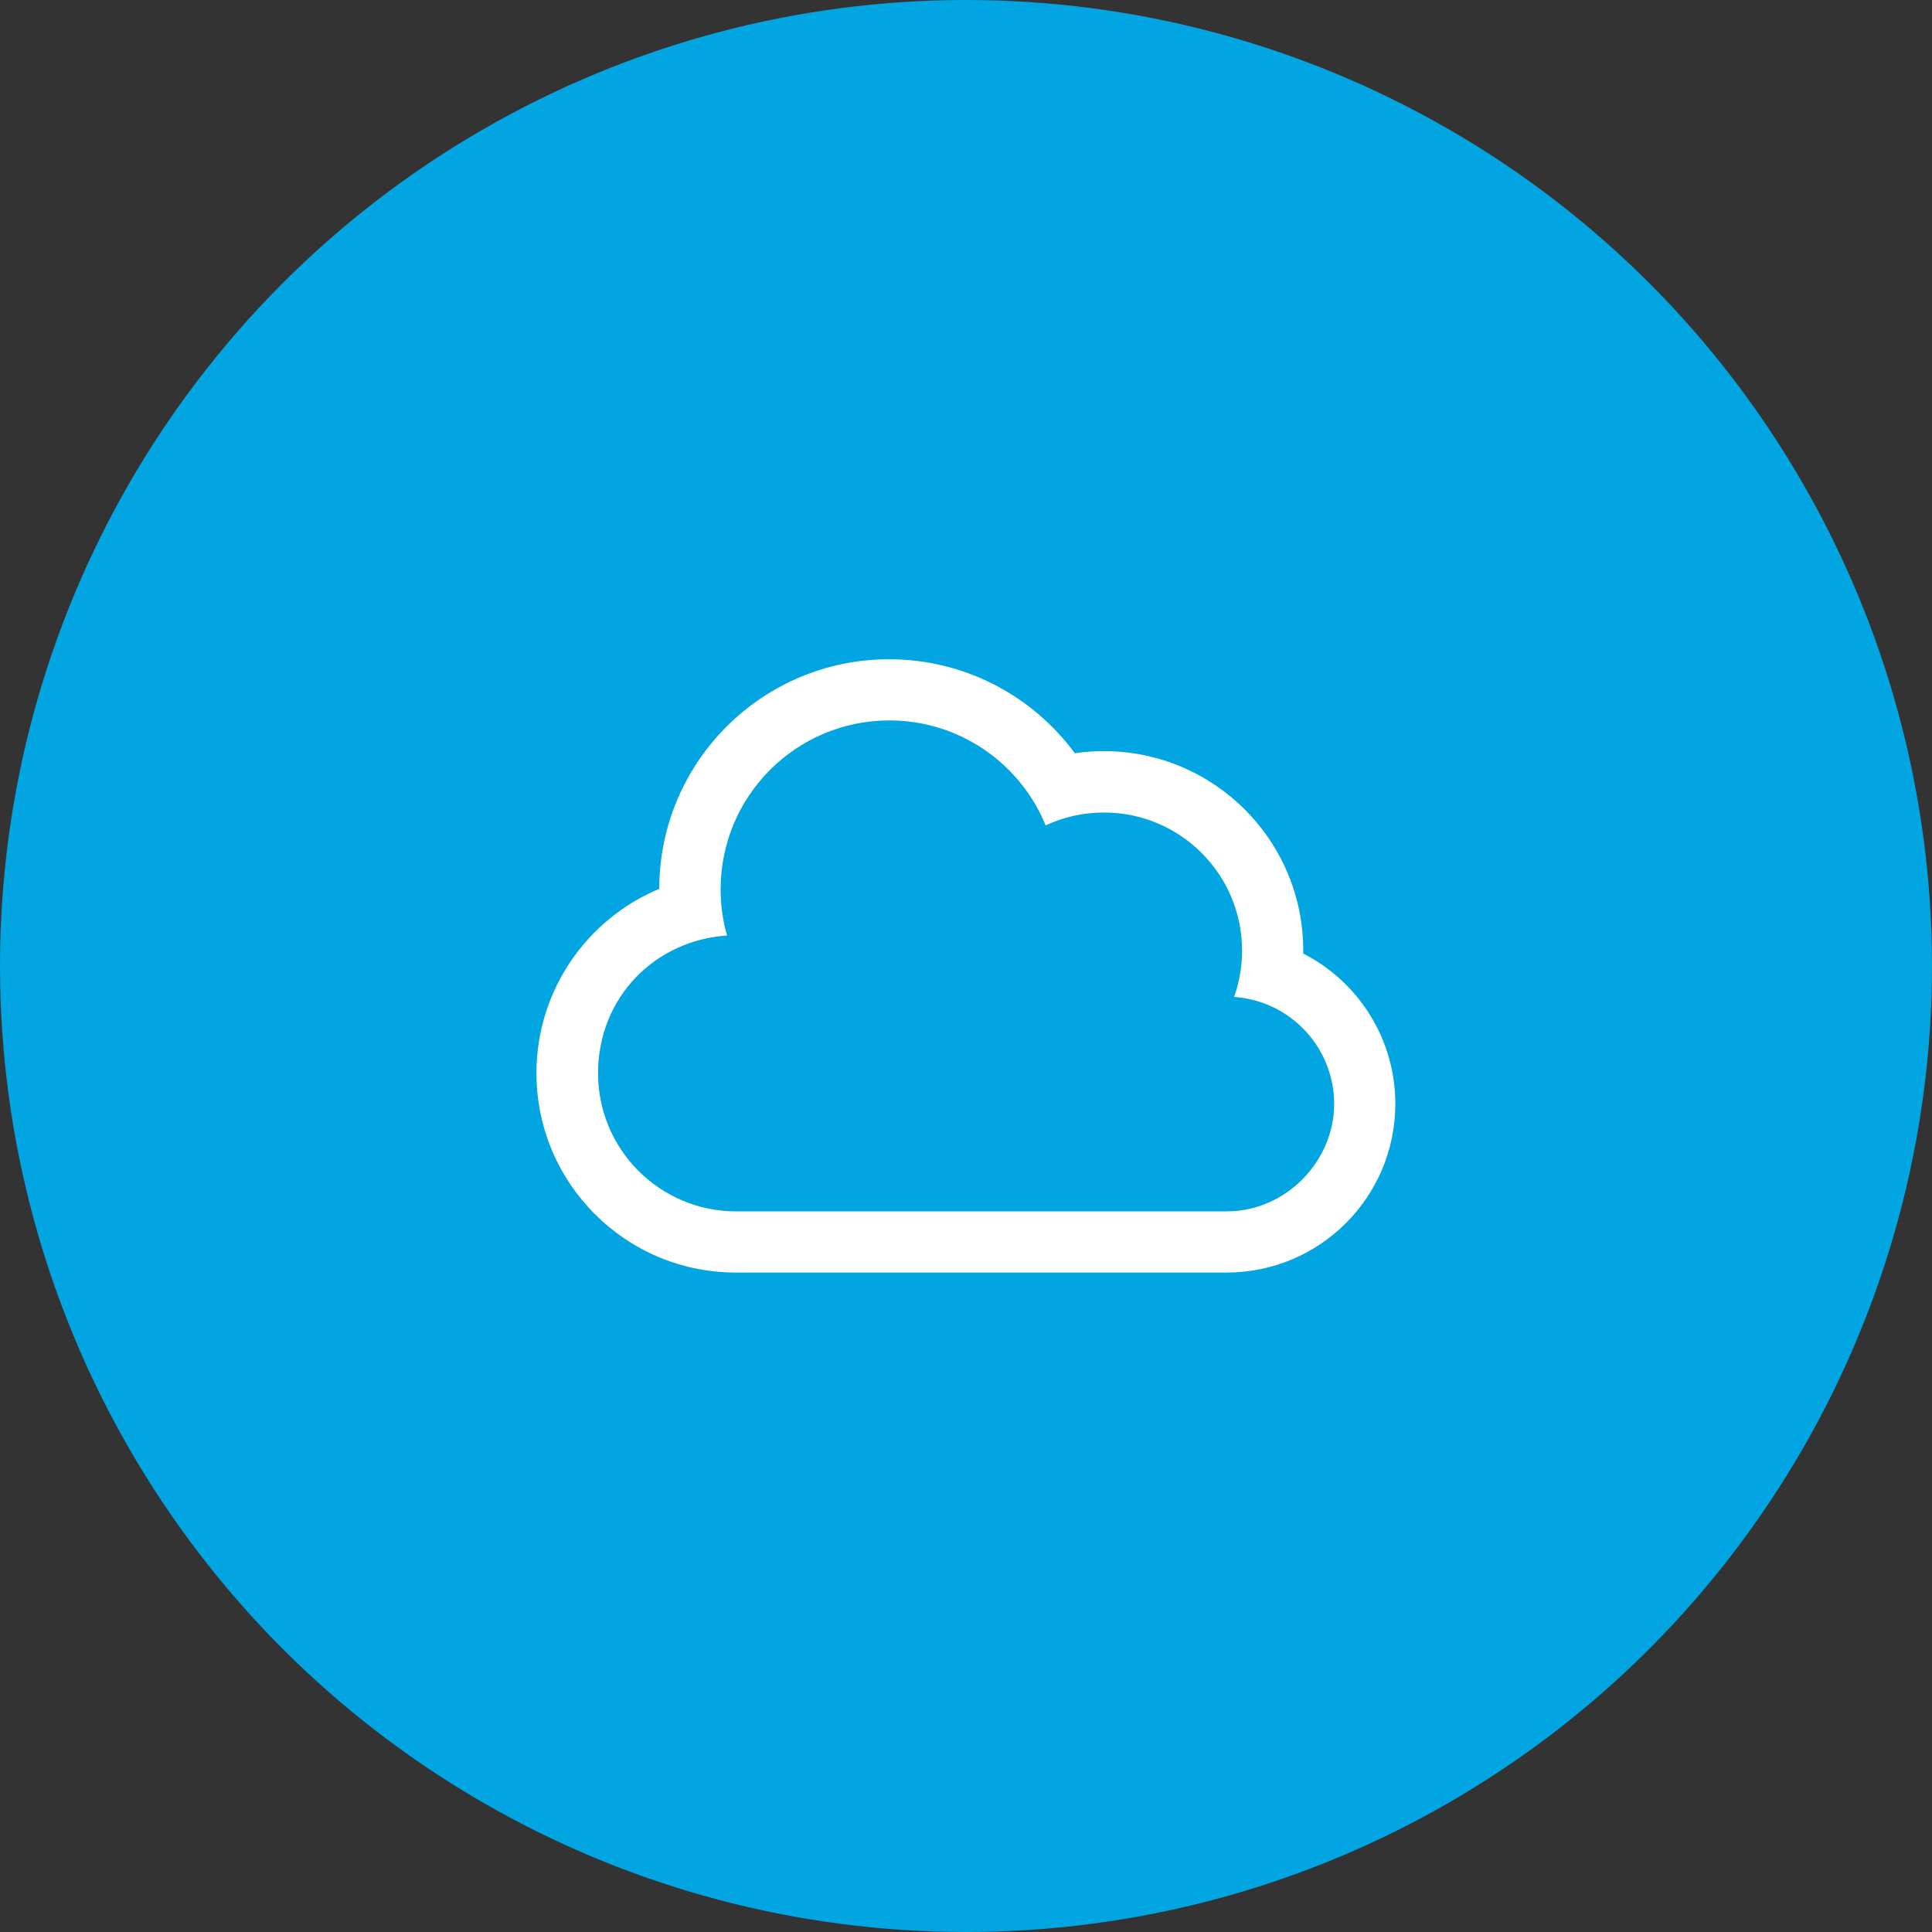
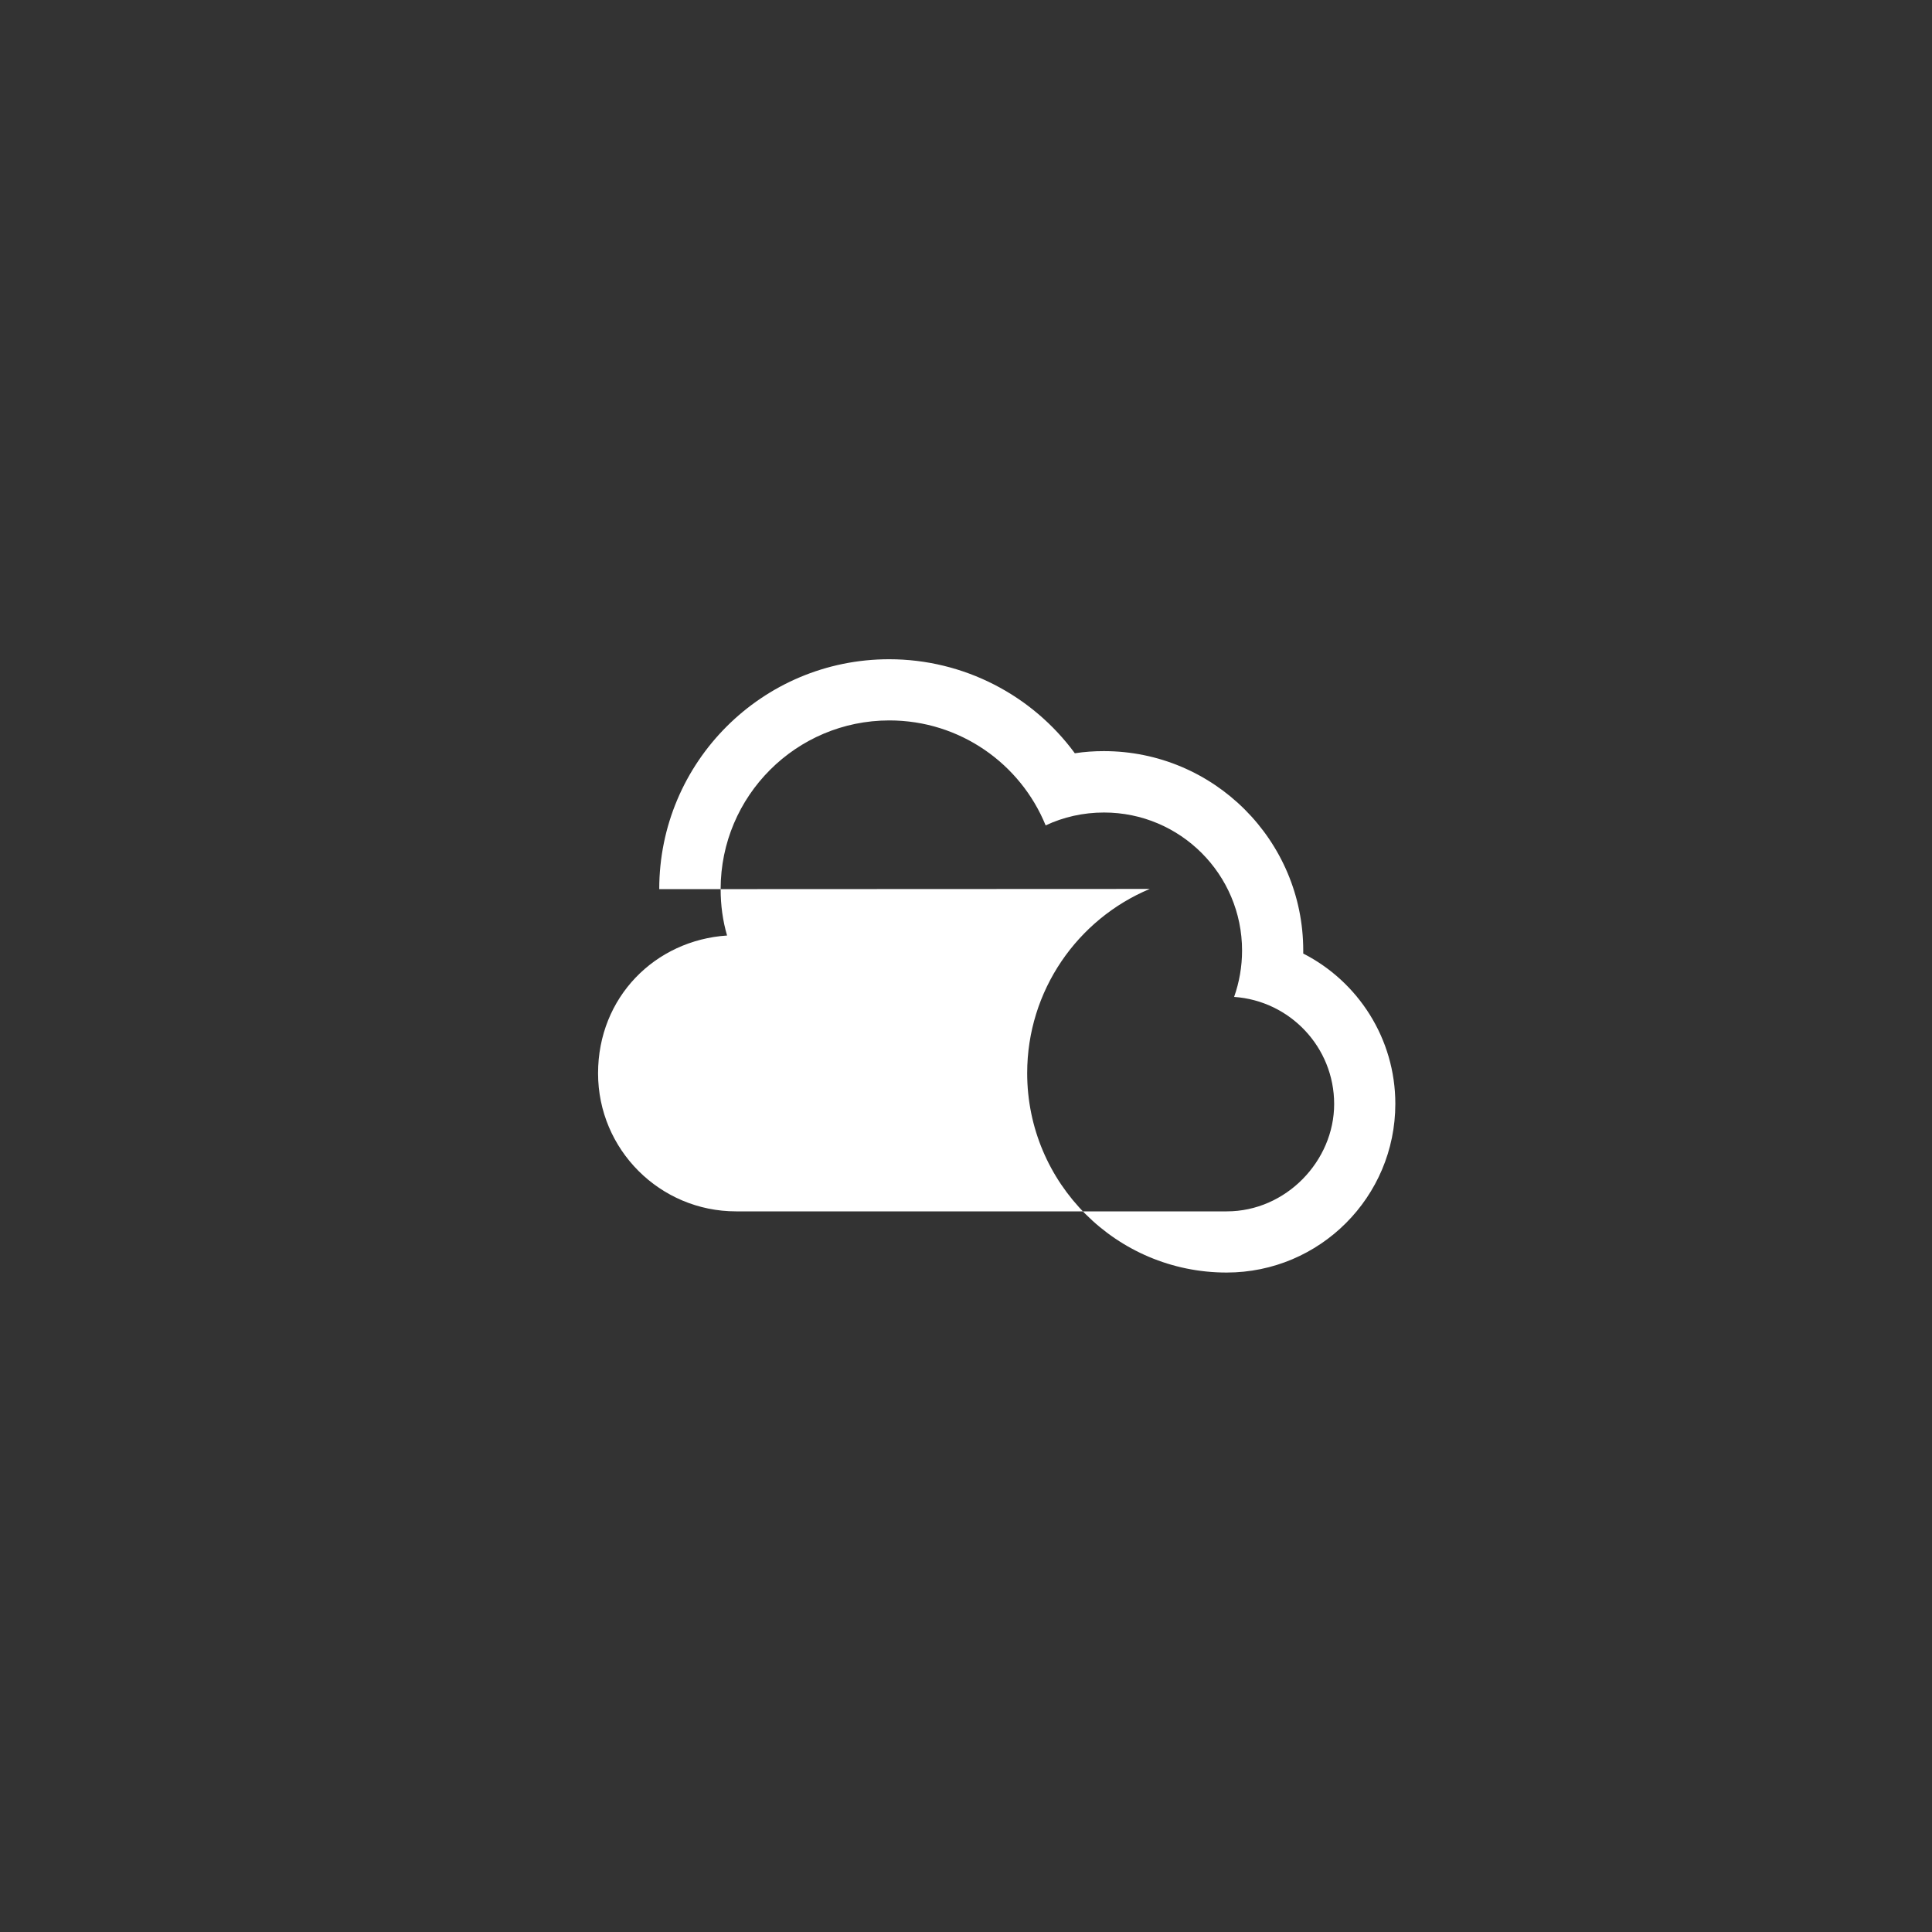
<svg xmlns="http://www.w3.org/2000/svg" viewBox="0 0 90 90">
  <rect x="0" y="0" width="90" height="90" fill="#333333" stroke="none" />
  <g id="Kreis_u_Schatten" data-name="Kreis u Schatten">
-     <circle cx="45" cy="45" r="45" fill="#00a5e1" stroke-width="0" />
-   </g>
+     </g>
  <g id="Icons">
-     <path id="curve0" d="M30.71,41.42c0-5.92,4.8-10.71,10.71-10.71,3.47,0,6.66,1.67,8.65,4.38.45-.07.9-.1,1.35-.1,5.13,0,9.29,4.16,9.29,9.29v.14c2.55,1.3,4.29,3.96,4.29,7,0,4.34-3.52,7.86-7.86,7.86h-22.86c-5.13,0-9.29-4.16-9.29-9.29,0-3.84,2.34-7.17,5.71-8.58ZM57.49,46.44c2.6.18,4.66,2.34,4.66,4.99s-2.24,5-5,5h-22.86c-3.55,0-6.43-2.88-6.43-6.43s2.66-6.2,6.01-6.42c-.2-.68-.3-1.41-.3-2.16,0-4.34,3.52-7.86,7.86-7.86,3.29,0,6.11,2.02,7.28,4.89.83-.39,1.75-.6,2.72-.6,3.55,0,6.43,2.88,6.43,6.43,0,.75-.13,1.48-.37,2.16Z" fill="#fff" fill-rule="evenodd" stroke-width="0" />
+     <path id="curve0" d="M30.71,41.42c0-5.92,4.8-10.71,10.71-10.71,3.47,0,6.66,1.67,8.65,4.38.45-.07.9-.1,1.35-.1,5.13,0,9.29,4.16,9.29,9.29v.14c2.55,1.3,4.29,3.96,4.29,7,0,4.34-3.52,7.86-7.86,7.86c-5.13,0-9.29-4.16-9.29-9.29,0-3.84,2.34-7.17,5.71-8.58ZM57.49,46.44c2.6.18,4.66,2.34,4.66,4.99s-2.24,5-5,5h-22.86c-3.55,0-6.43-2.88-6.43-6.43s2.66-6.2,6.01-6.42c-.2-.68-.3-1.41-.3-2.16,0-4.34,3.52-7.86,7.86-7.86,3.29,0,6.11,2.02,7.28,4.89.83-.39,1.75-.6,2.72-.6,3.55,0,6.43,2.88,6.43,6.43,0,.75-.13,1.48-.37,2.16Z" fill="#fff" fill-rule="evenodd" stroke-width="0" />
  </g>
</svg>